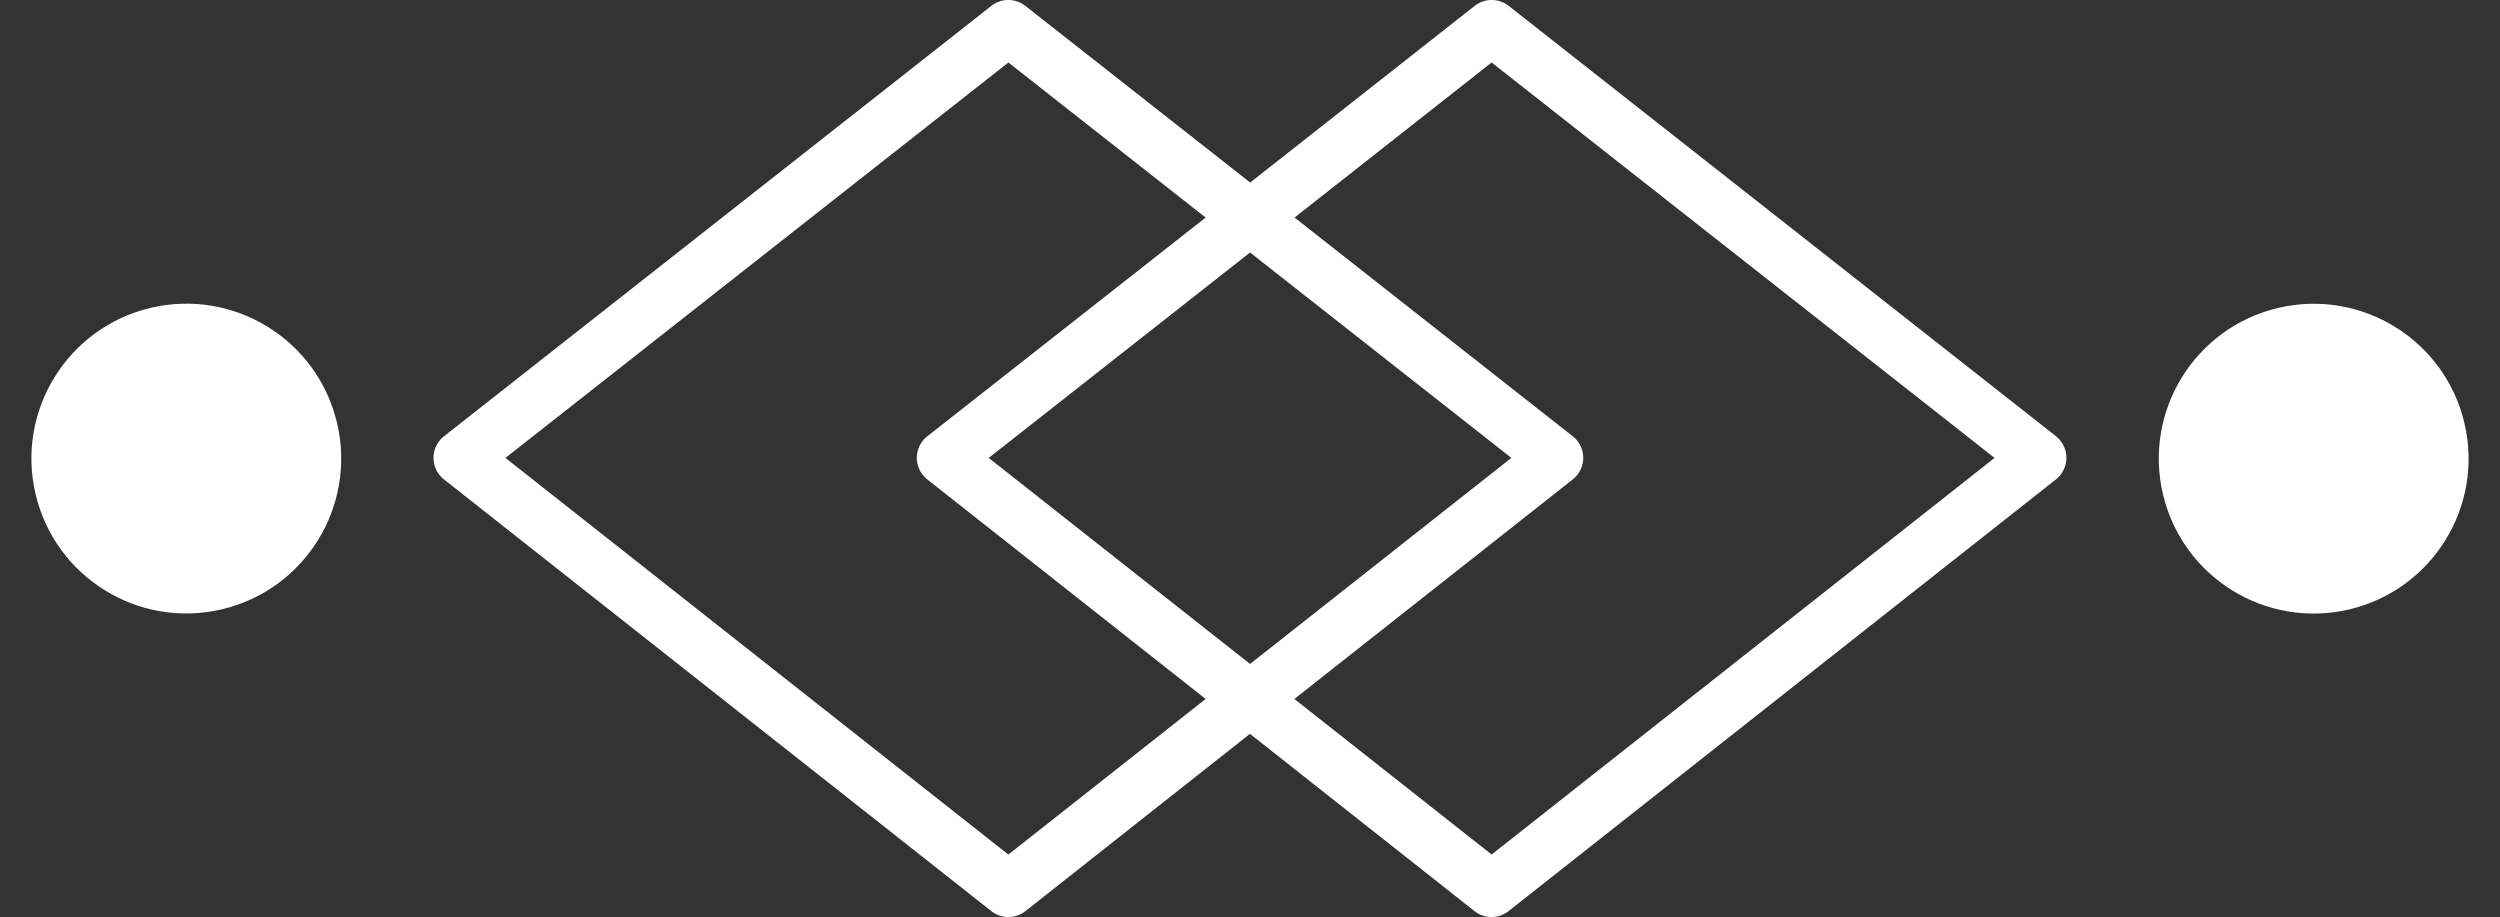
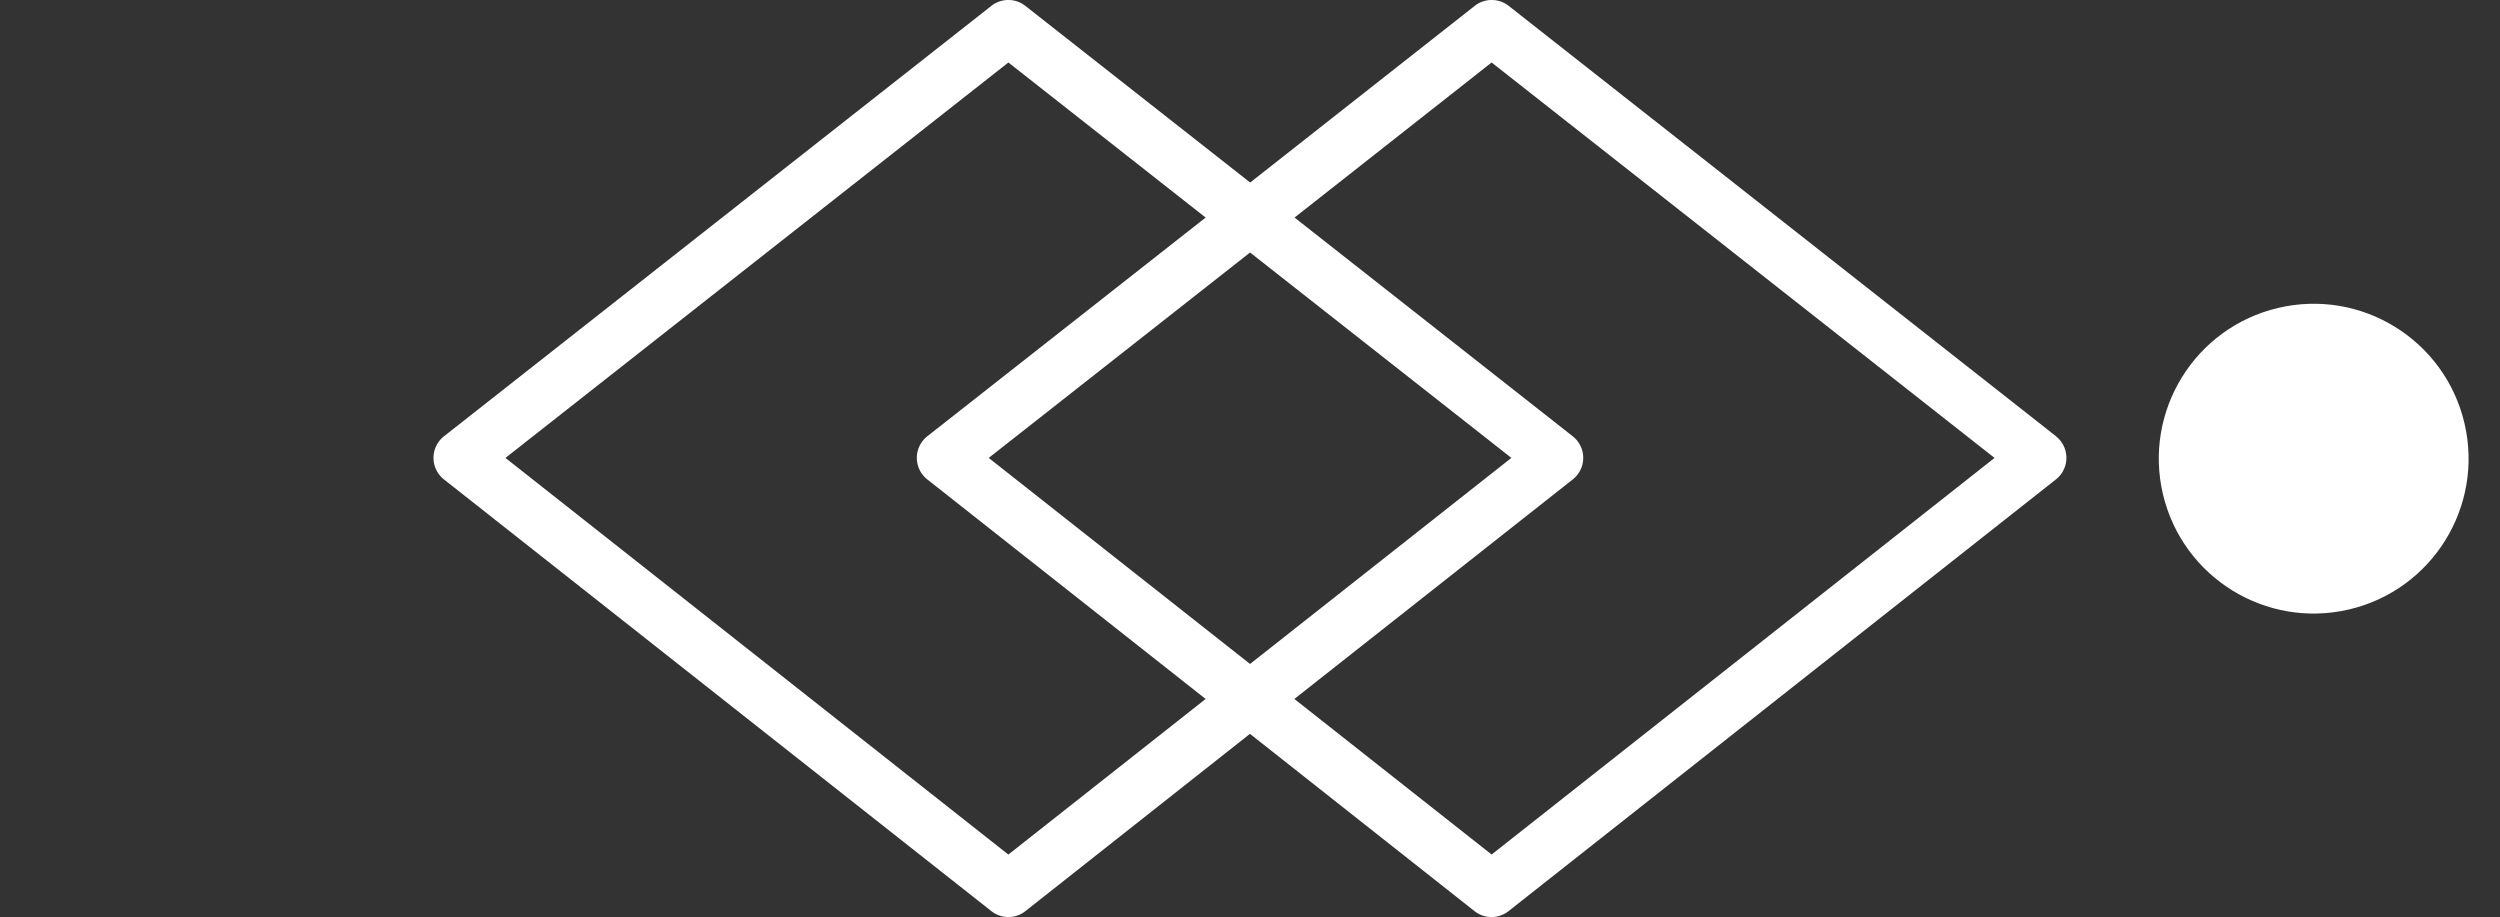
<svg xmlns="http://www.w3.org/2000/svg" width="105.778" height="38.801" viewBox="0 0 105.778 38.801">
  <rect x="0" y="0" width="105.778" height="38.801" fill="#333333" stroke="none" />
  <g id="Layer_1" data-name="Layer 1" transform="translate(5.042 0.005)">
    <g id="Group_51" data-name="Group 51" transform="translate(-5.042 -0.005)">
-       <path id="Path_51" data-name="Path 51" d="M133.082,18.454,109.923.244a1.162,1.162,0,0,0-1.439,0l-9.5,7.474L89.472.244a1.162,1.162,0,0,0-1.439,0L64.874,18.454a1.162,1.162,0,0,0,0,1.827L88.033,38.545a1.161,1.161,0,0,0,1.442,0l9.5-7.5,9.5,7.5a1.161,1.161,0,0,0,1.442,0l23.159-18.265a1.162,1.162,0,0,0,0-1.827Zm-44.328,17.7L67.474,19.37,88.754,2.639,97.1,9.2,85.324,18.454a1.162,1.162,0,0,0,0,1.827L97.1,29.569l-8.346,6.582ZM98.979,10.678l11.057,8.691L98.979,28.088,87.922,19.37l11.057-8.691ZM109.2,36.151l-8.346-6.582,11.778-9.288a1.162,1.162,0,0,0,0-1.827L100.862,9.2,109.2,2.639l21.28,16.731L109.2,36.151Z" transform="translate(-46.088 0.005)" fill="#fff" />
-       <circle id="Ellipse_7" data-name="Ellipse 7" cx="6.553" cy="6.553" r="6.553" transform="translate(0 14.53) rotate(-13.28)" fill="#fff" />
+       <path id="Path_51" data-name="Path 51" d="M133.082,18.454,109.923.244a1.162,1.162,0,0,0-1.439,0l-9.5,7.474L89.472.244a1.162,1.162,0,0,0-1.439,0L64.874,18.454a1.162,1.162,0,0,0,0,1.827L88.033,38.545a1.161,1.161,0,0,0,1.442,0l9.5-7.5,9.5,7.5a1.161,1.161,0,0,0,1.442,0l23.159-18.265a1.162,1.162,0,0,0,0-1.827Zm-44.328,17.7L67.474,19.37,88.754,2.639,97.1,9.2,85.324,18.454a1.162,1.162,0,0,0,0,1.827L97.1,29.569l-8.346,6.582M98.979,10.678l11.057,8.691L98.979,28.088,87.922,19.37l11.057-8.691ZM109.2,36.151l-8.346-6.582,11.778-9.288a1.162,1.162,0,0,0,0-1.827L100.862,9.2,109.2,2.639l21.28,16.731L109.2,36.151Z" transform="translate(-46.088 0.005)" fill="#fff" />
      <circle id="Ellipse_8" data-name="Ellipse 8" cx="6.553" cy="6.553" r="6.553" transform="translate(90.012 14.534) rotate(-13.28)" fill="#fff" />
    </g>
  </g>
</svg>